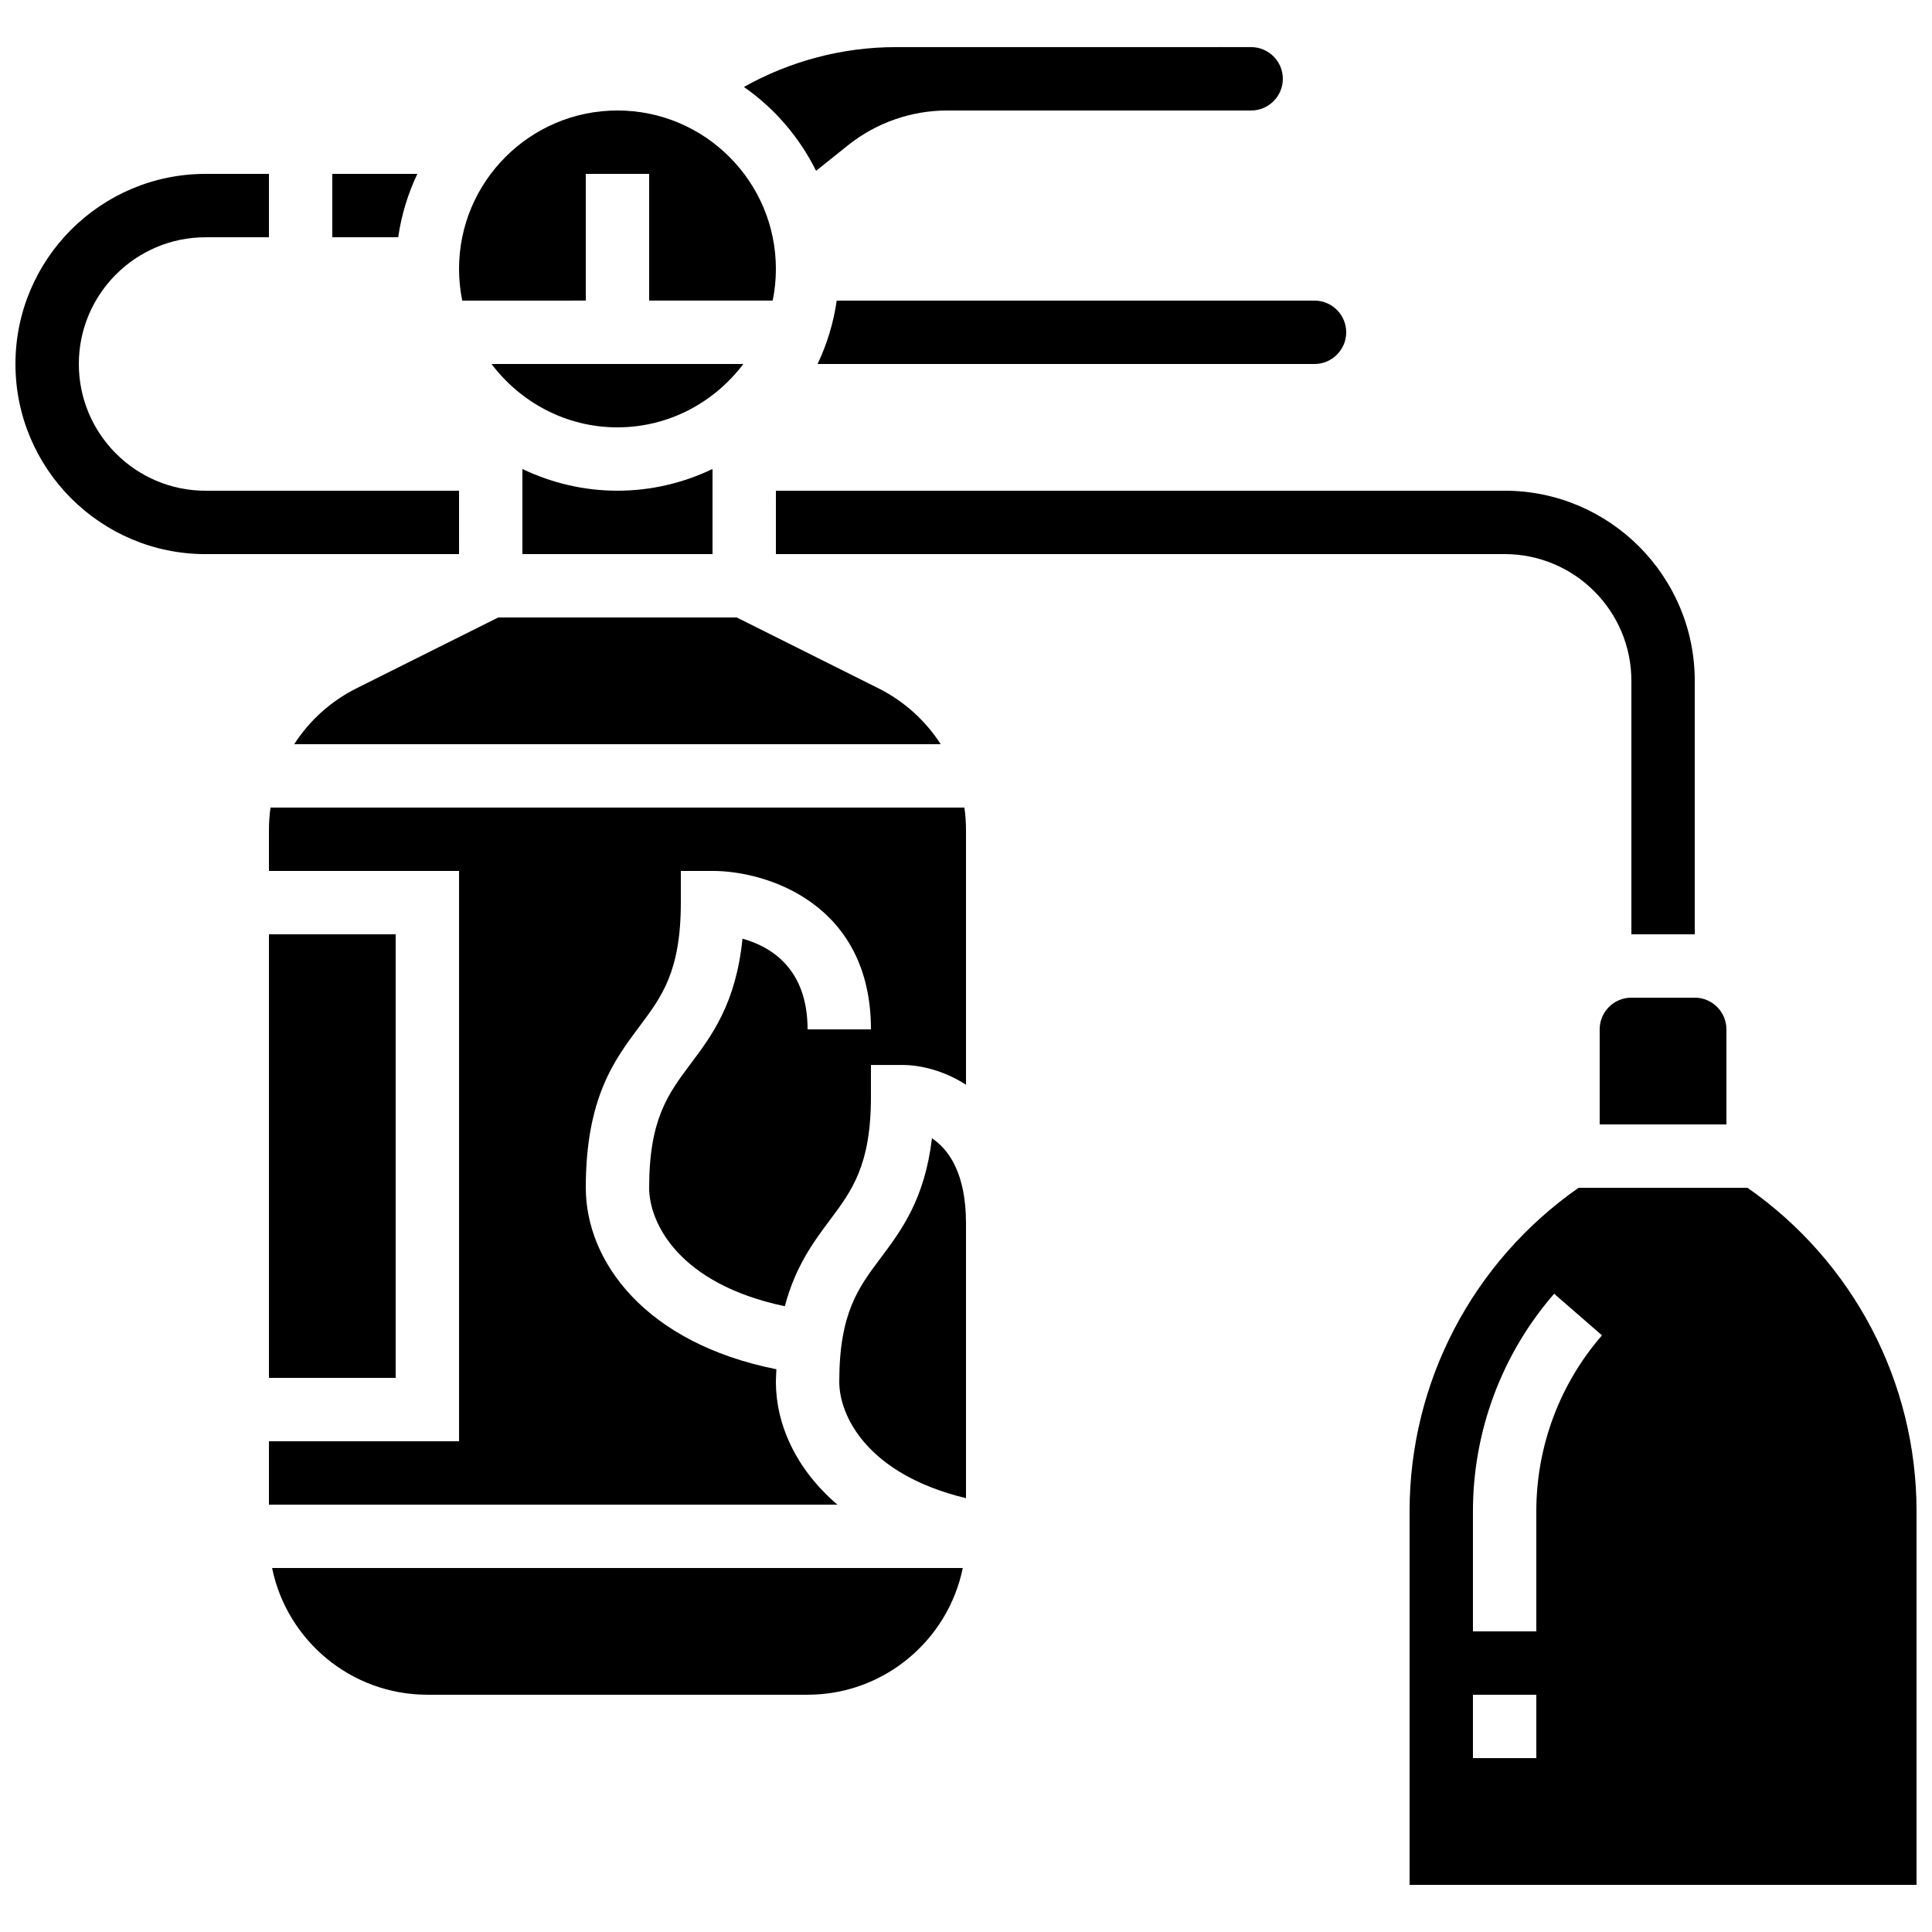
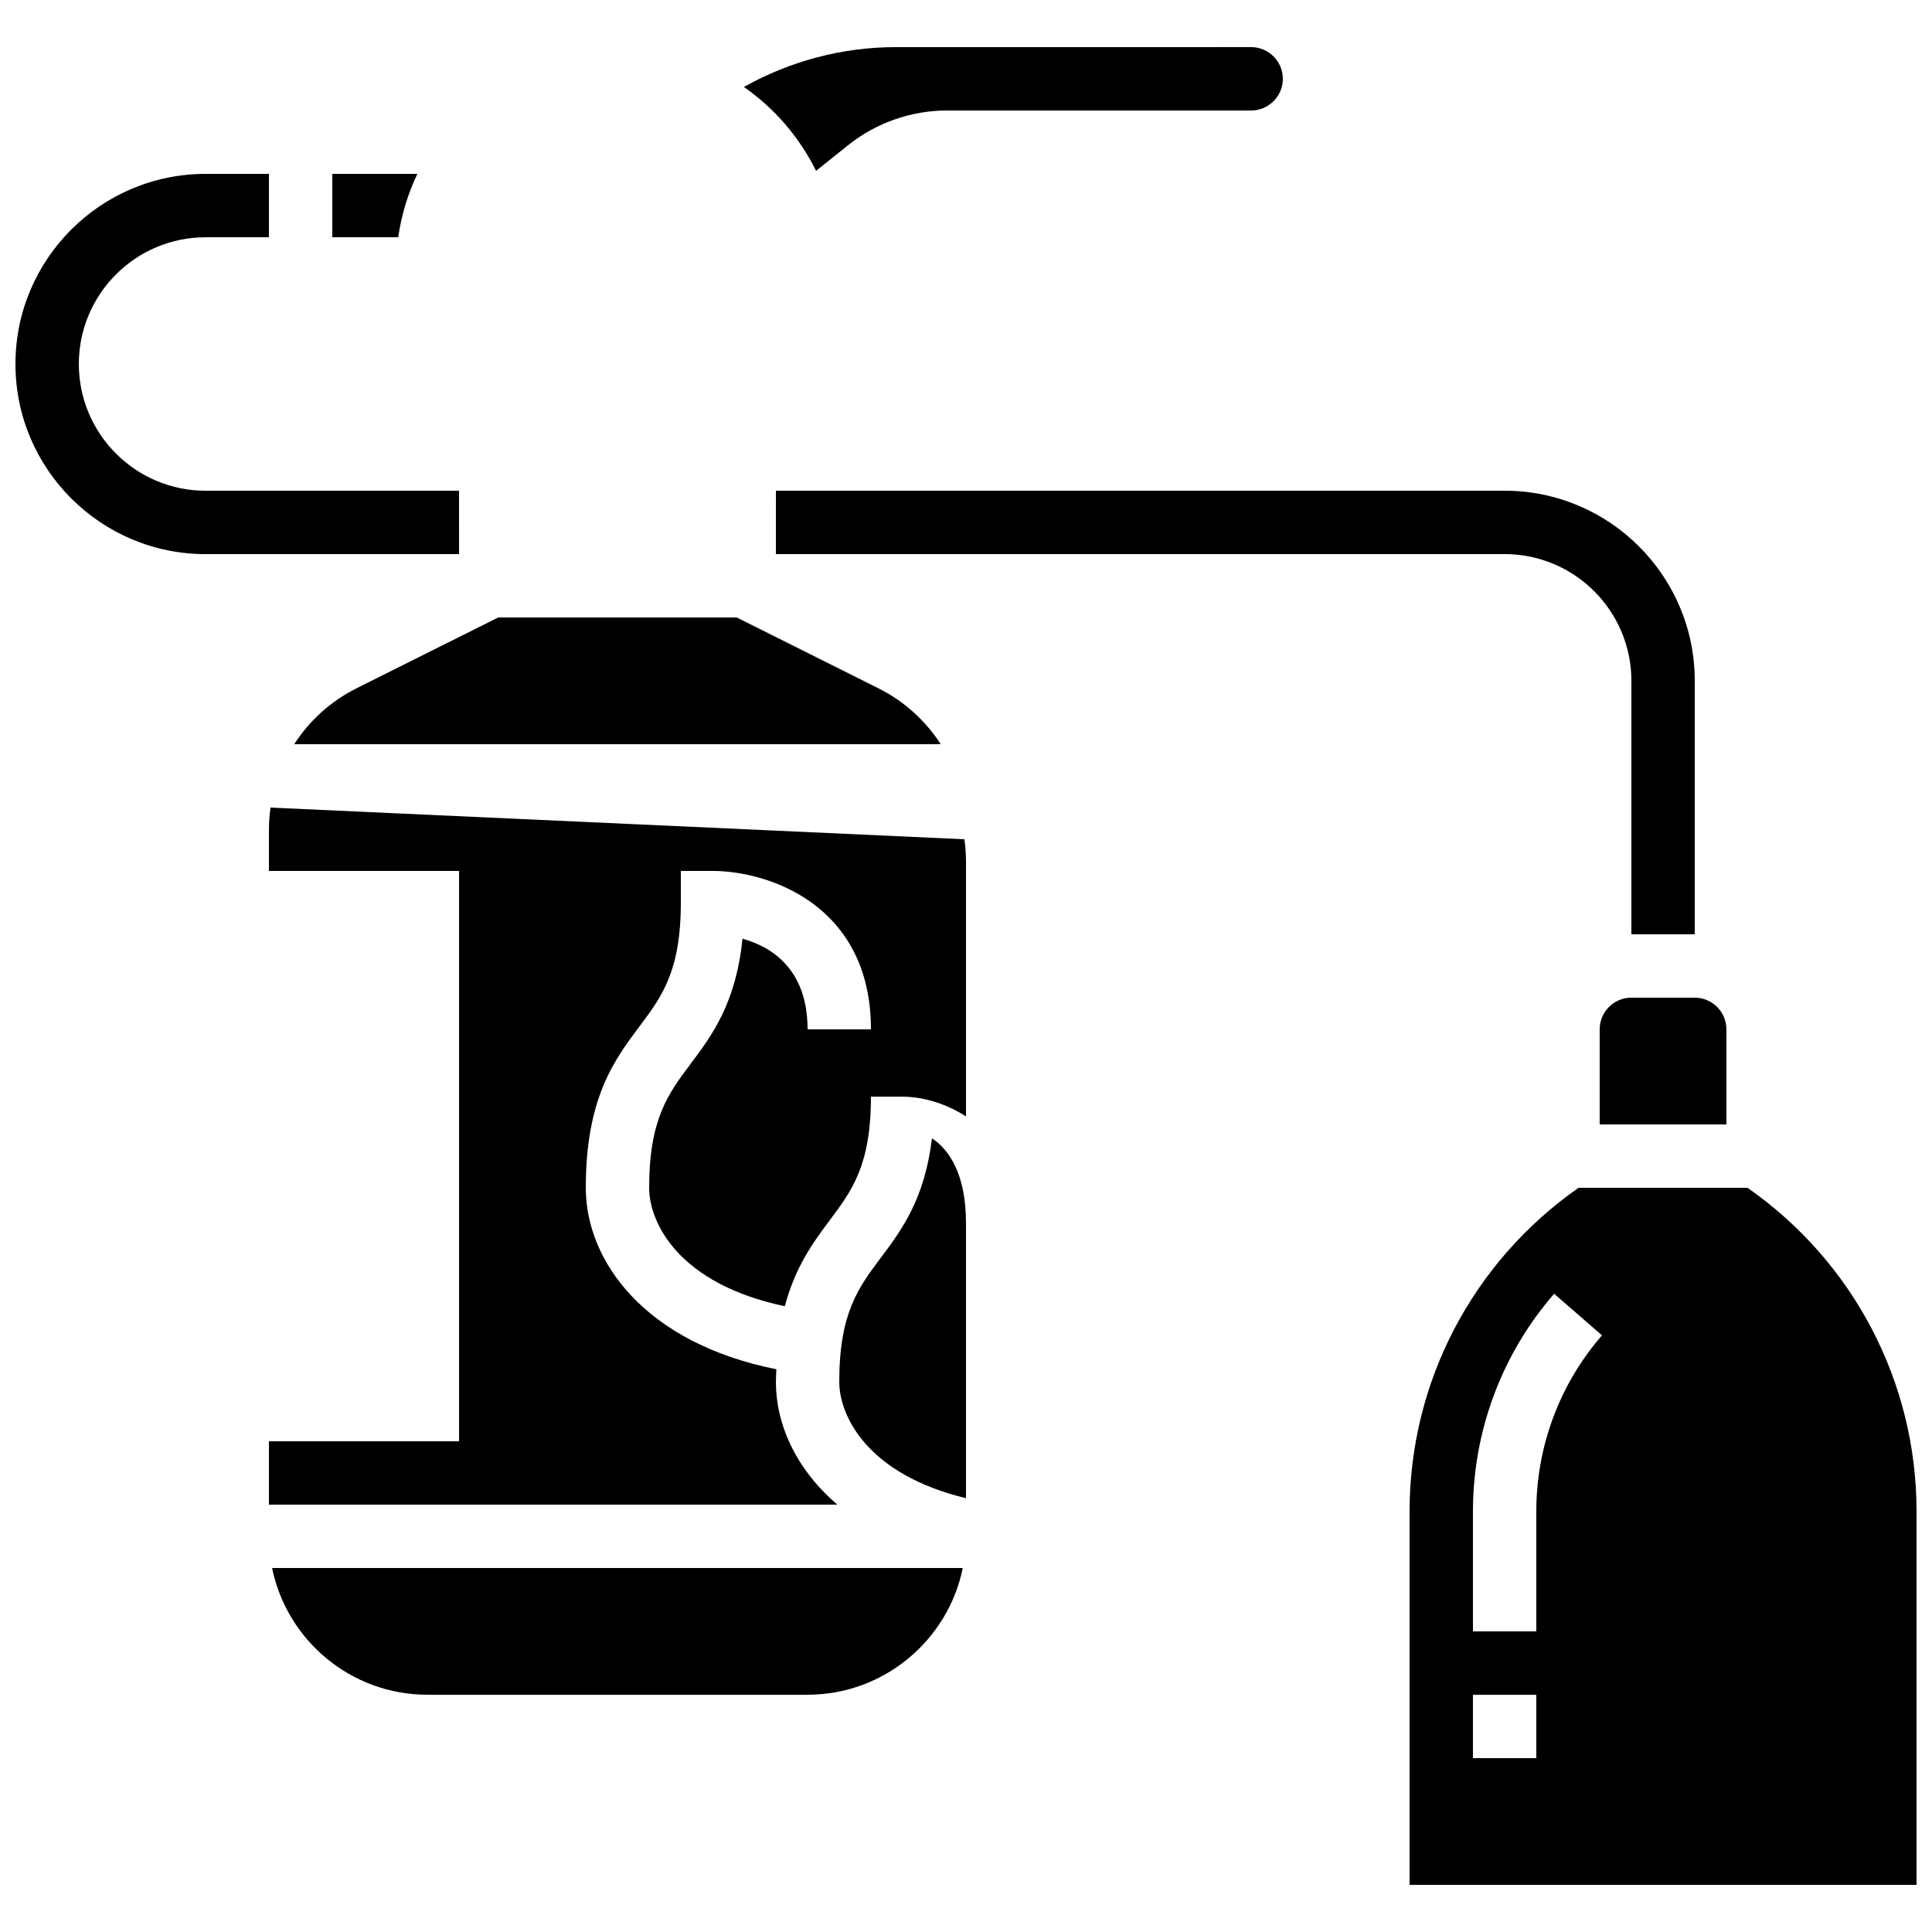
<svg xmlns="http://www.w3.org/2000/svg" width="800px" height="800px" version="1.1" viewBox="144 144 512 512">
  <defs>
    <clipPath id="b">
      <path d="m148.09 190h117.91v101h-117.91z" />
    </clipPath>
    <clipPath id="a">
      <path d="m517 458h134.9v186h-134.9z" />
    </clipPath>
  </defs>
  <path d="m349.62 290.84h193.13c18.523 0 33.586 15.062 33.586 33.586v67.176h16.793v-67.176c0-27.785-22.598-50.383-50.383-50.383l-193.12 0.004z" />
  <g clip-path="url(#b)">
    <path d="m265.65 274.05h-67.172c-18.523 0-33.586-15.062-33.586-33.586 0-18.523 15.062-33.586 33.586-33.586h16.793v-16.797h-16.793c-27.785 0-50.383 22.598-50.383 50.383 0 27.785 22.598 50.383 50.383 50.383h67.176z" />
  </g>
-   <path d="m341 240.46h-66.746c7.676 10.137 19.715 16.793 33.367 16.793 13.652 0.004 25.711-6.656 33.379-16.793z" />
  <path d="m221.97 341.22h171.33c-3.996-6.188-9.598-11.352-16.508-14.812l-37.551-18.777h-63.203l-37.551 18.773c-6.918 3.461-12.527 8.625-16.516 14.816z" />
-   <path d="m282.44 268.29v22.547h50.383v-22.547c-7.648 3.652-16.164 5.754-25.191 5.754-9.027 0-17.539-2.102-25.191-5.754z" />
  <path d="m254.61 190.08h-22.547v16.793h17.465c0.855-5.926 2.586-11.57 5.082-16.793z" />
  <path d="m257.25 593.12h100.76c20.27 0 37.23-14.449 41.137-33.586h-183.04c3.902 19.137 20.867 33.586 41.137 33.586z" />
-   <path d="m215.27 391.6h33.586v117.55h-33.586z" />
  <path d="m360.27 189.27 8.488-6.793c7.414-5.93 16.727-9.195 26.223-9.195h80.586c4.625 0 8.398-3.769 8.398-8.398 0-4.625-3.769-8.398-8.398-8.398l-94.23 0.004c-14.098 0-27.977 3.703-40.195 10.555 8.113 5.648 14.703 13.309 19.129 22.227z" />
-   <path d="m299.24 223.66v-33.586h16.793v33.586h32.738c0.555-2.711 0.848-5.523 0.848-8.395 0-23.148-18.836-41.984-41.984-41.984-23.148 0-41.984 18.836-41.984 41.984 0 2.871 0.293 5.684 0.848 8.398z" />
-   <path d="m215.69 358.02c-0.277 1.945-0.418 3.938-0.418 5.945v10.848h50.383v151.14l-50.383-0.004v16.793h150.64c-11.043-9.438-16.293-21.344-16.293-32.543 0-1.191 0.102-2.207 0.133-3.332-34.82-6.938-50.512-28.629-50.512-48.09 0-23.789 7.582-33.898 14.273-42.824 5.852-7.809 10.914-14.551 10.914-32.75v-8.398h8.398c14.52 0 41.984 8.773 41.984 41.984h-16.793c0-16.105-9.707-21.934-17.246-24.023-1.738 17.145-8.102 25.645-13.82 33.262-5.856 7.809-10.918 14.555-10.918 32.75 0 9.27 7.816 25.484 35.957 31.387 2.762-10.445 7.508-16.918 11.906-22.789 5.852-7.816 10.914-14.551 10.914-32.746v-8.398h8.398c4.637 0 10.914 1.438 16.793 5.231v-67.504c0-2.016-0.145-3.996-0.418-5.945z" />
-   <path d="m360.66 240.46h131.7c4.625 0 8.398-3.769 8.398-8.398 0-4.625-3.769-8.398-8.398-8.398l-126.62 0.004c-0.855 5.93-2.586 11.57-5.078 16.793z" />
+   <path d="m215.69 358.02c-0.277 1.945-0.418 3.938-0.418 5.945v10.848h50.383v151.14l-50.383-0.004v16.793h150.64c-11.043-9.438-16.293-21.344-16.293-32.543 0-1.191 0.102-2.207 0.133-3.332-34.82-6.938-50.512-28.629-50.512-48.09 0-23.789 7.582-33.898 14.273-42.824 5.852-7.809 10.914-14.551 10.914-32.75v-8.398h8.398c14.52 0 41.984 8.773 41.984 41.984h-16.793c0-16.105-9.707-21.934-17.246-24.023-1.738 17.145-8.102 25.645-13.82 33.262-5.856 7.809-10.918 14.555-10.918 32.75 0 9.27 7.816 25.484 35.957 31.387 2.762-10.445 7.508-16.918 11.906-22.789 5.852-7.816 10.914-14.551 10.914-32.746h8.398c4.637 0 10.914 1.438 16.793 5.231v-67.504c0-2.016-0.145-3.996-0.418-5.945z" />
  <path d="m390.98 445.65c-1.93 16.18-8.102 24.402-13.652 31.797-5.852 7.816-10.914 14.551-10.914 32.746 0 9 7.398 24.535 33.586 30.84v-72.828c0-13.328-4.621-19.609-9.02-22.555z" />
  <path d="m576.33 408.39c-4.625 0-8.398 3.762-8.398 8.398v25.191h33.586v-25.191c0-4.637-3.769-8.398-8.398-8.398z" />
  <g clip-path="url(#a)">
    <path d="m607.11 458.78h-44.781c-28.027 19.598-44.777 51.43-44.777 85.738v98.992h134.35v-98.992c0-34.309-16.75-66.141-44.789-85.738zm-55.973 151.14h-16.793v-16.793h16.793zm0-65.402v31.816h-16.793v-31.816c0-21.219 7.641-41.699 21.52-57.66l12.68 11.023c-11.227 12.898-17.406 29.465-17.406 46.637z" />
  </g>
</svg>